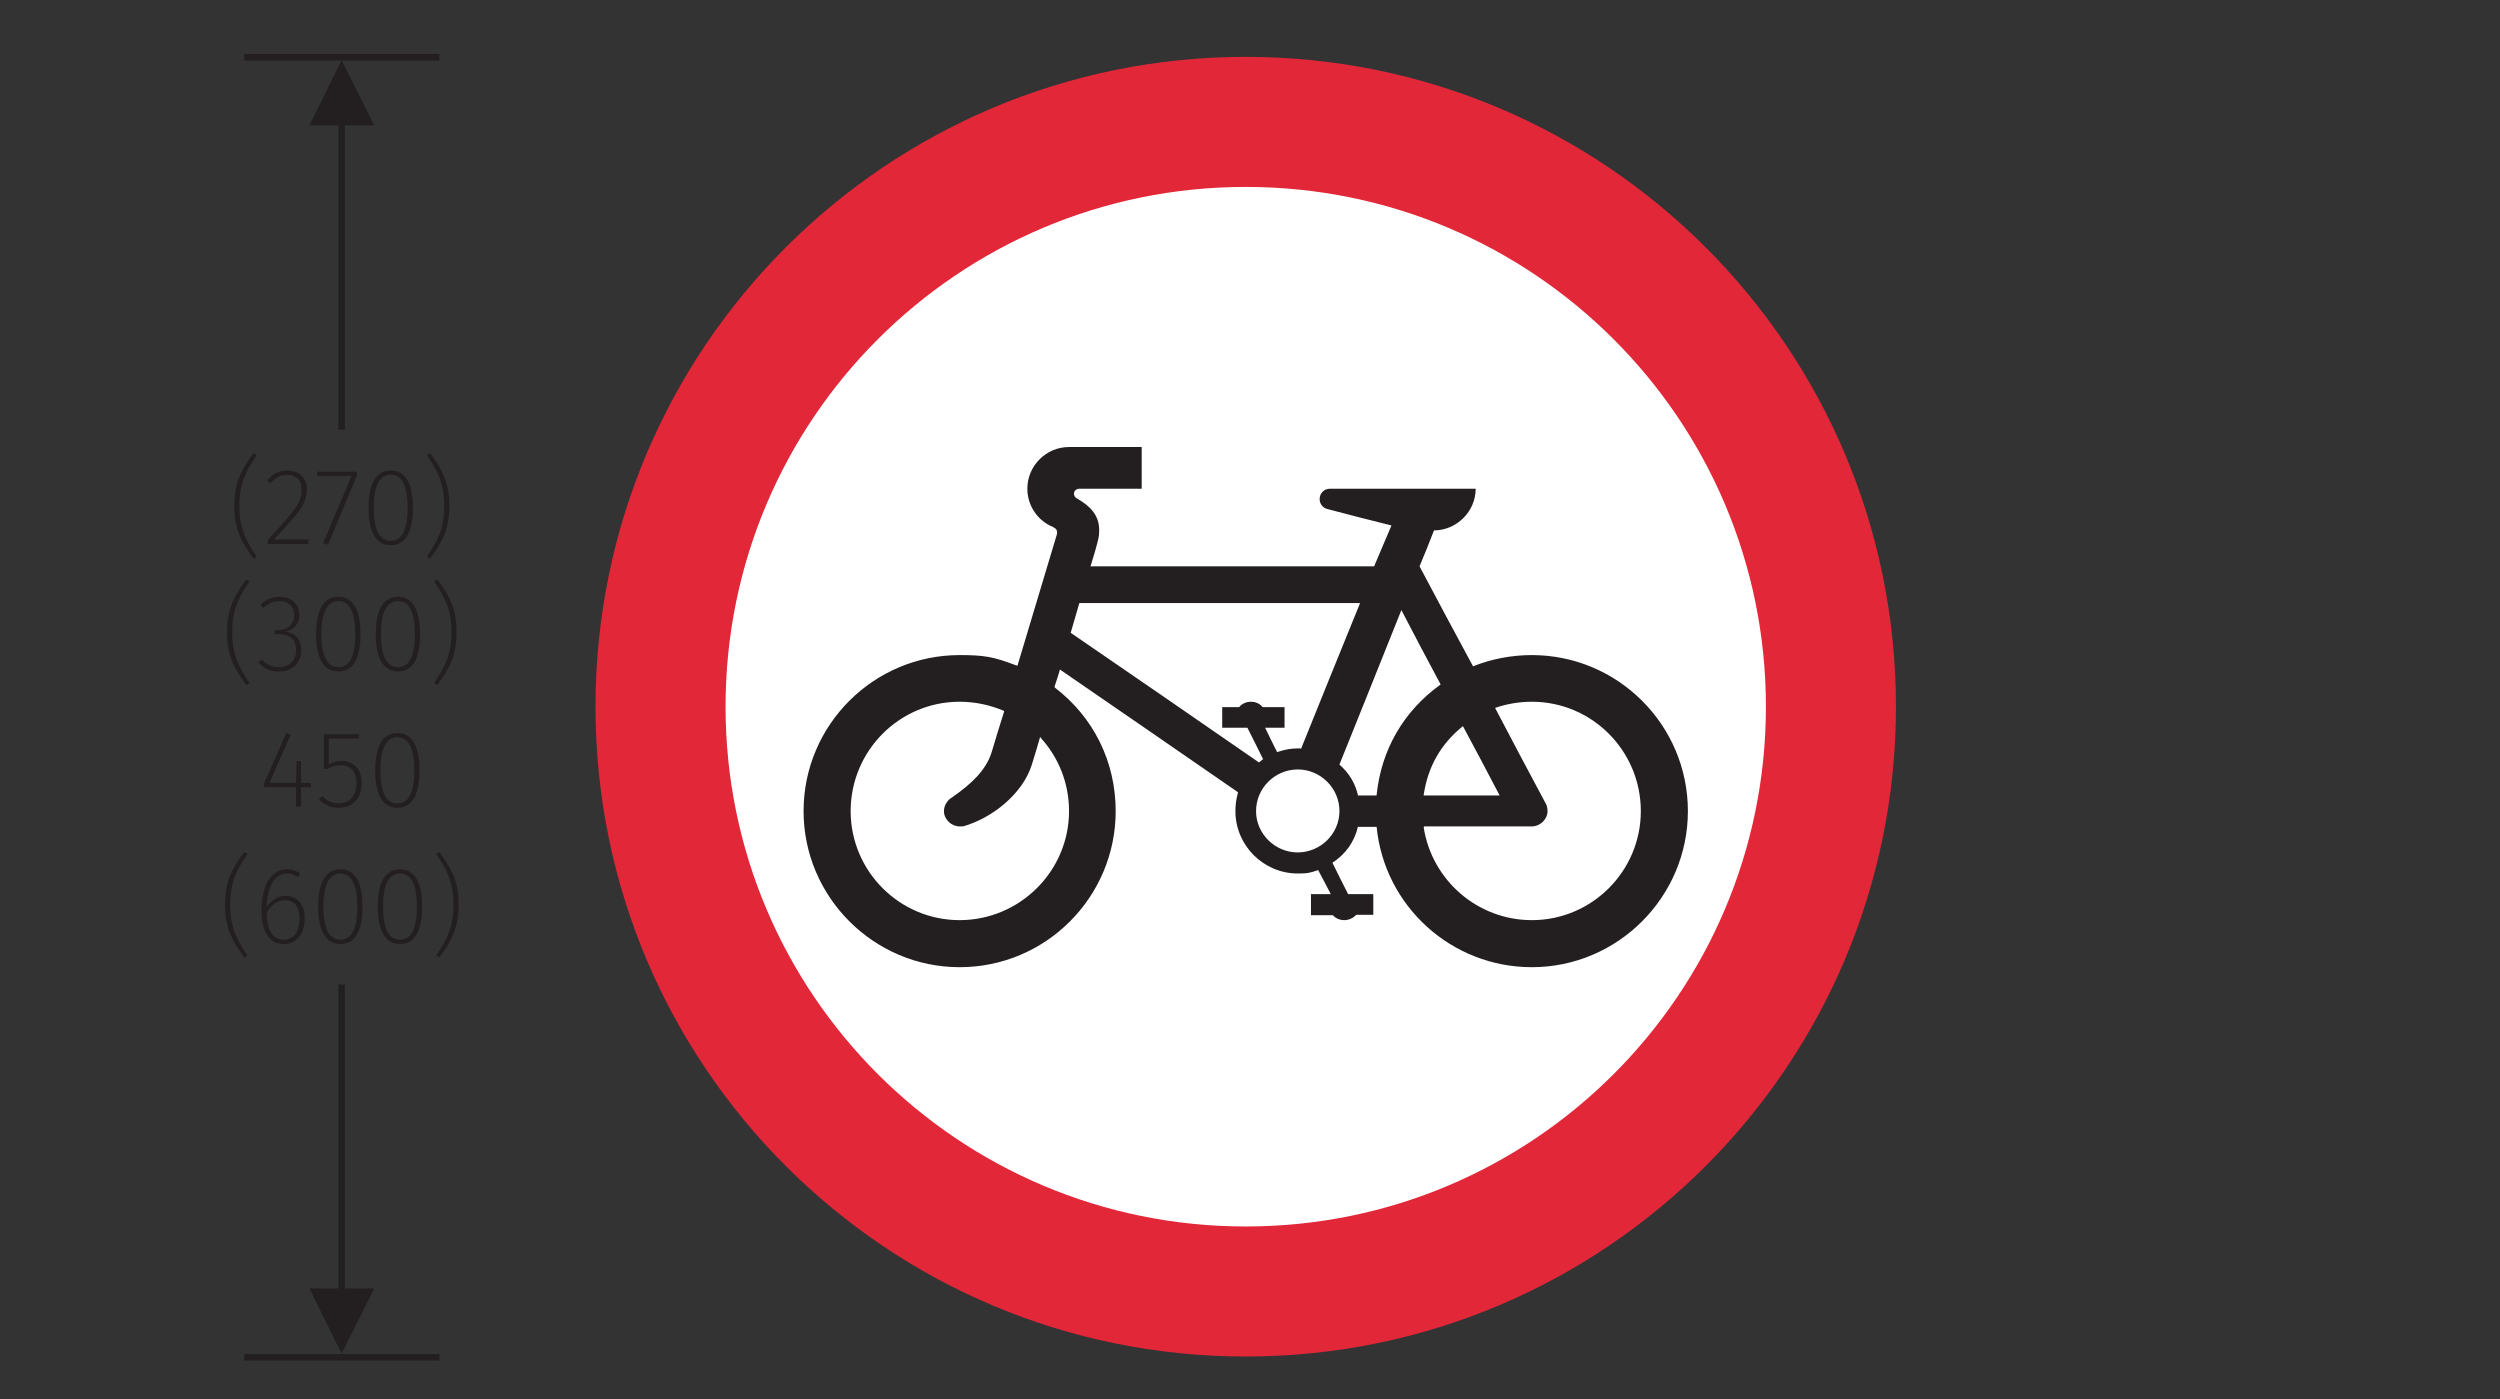
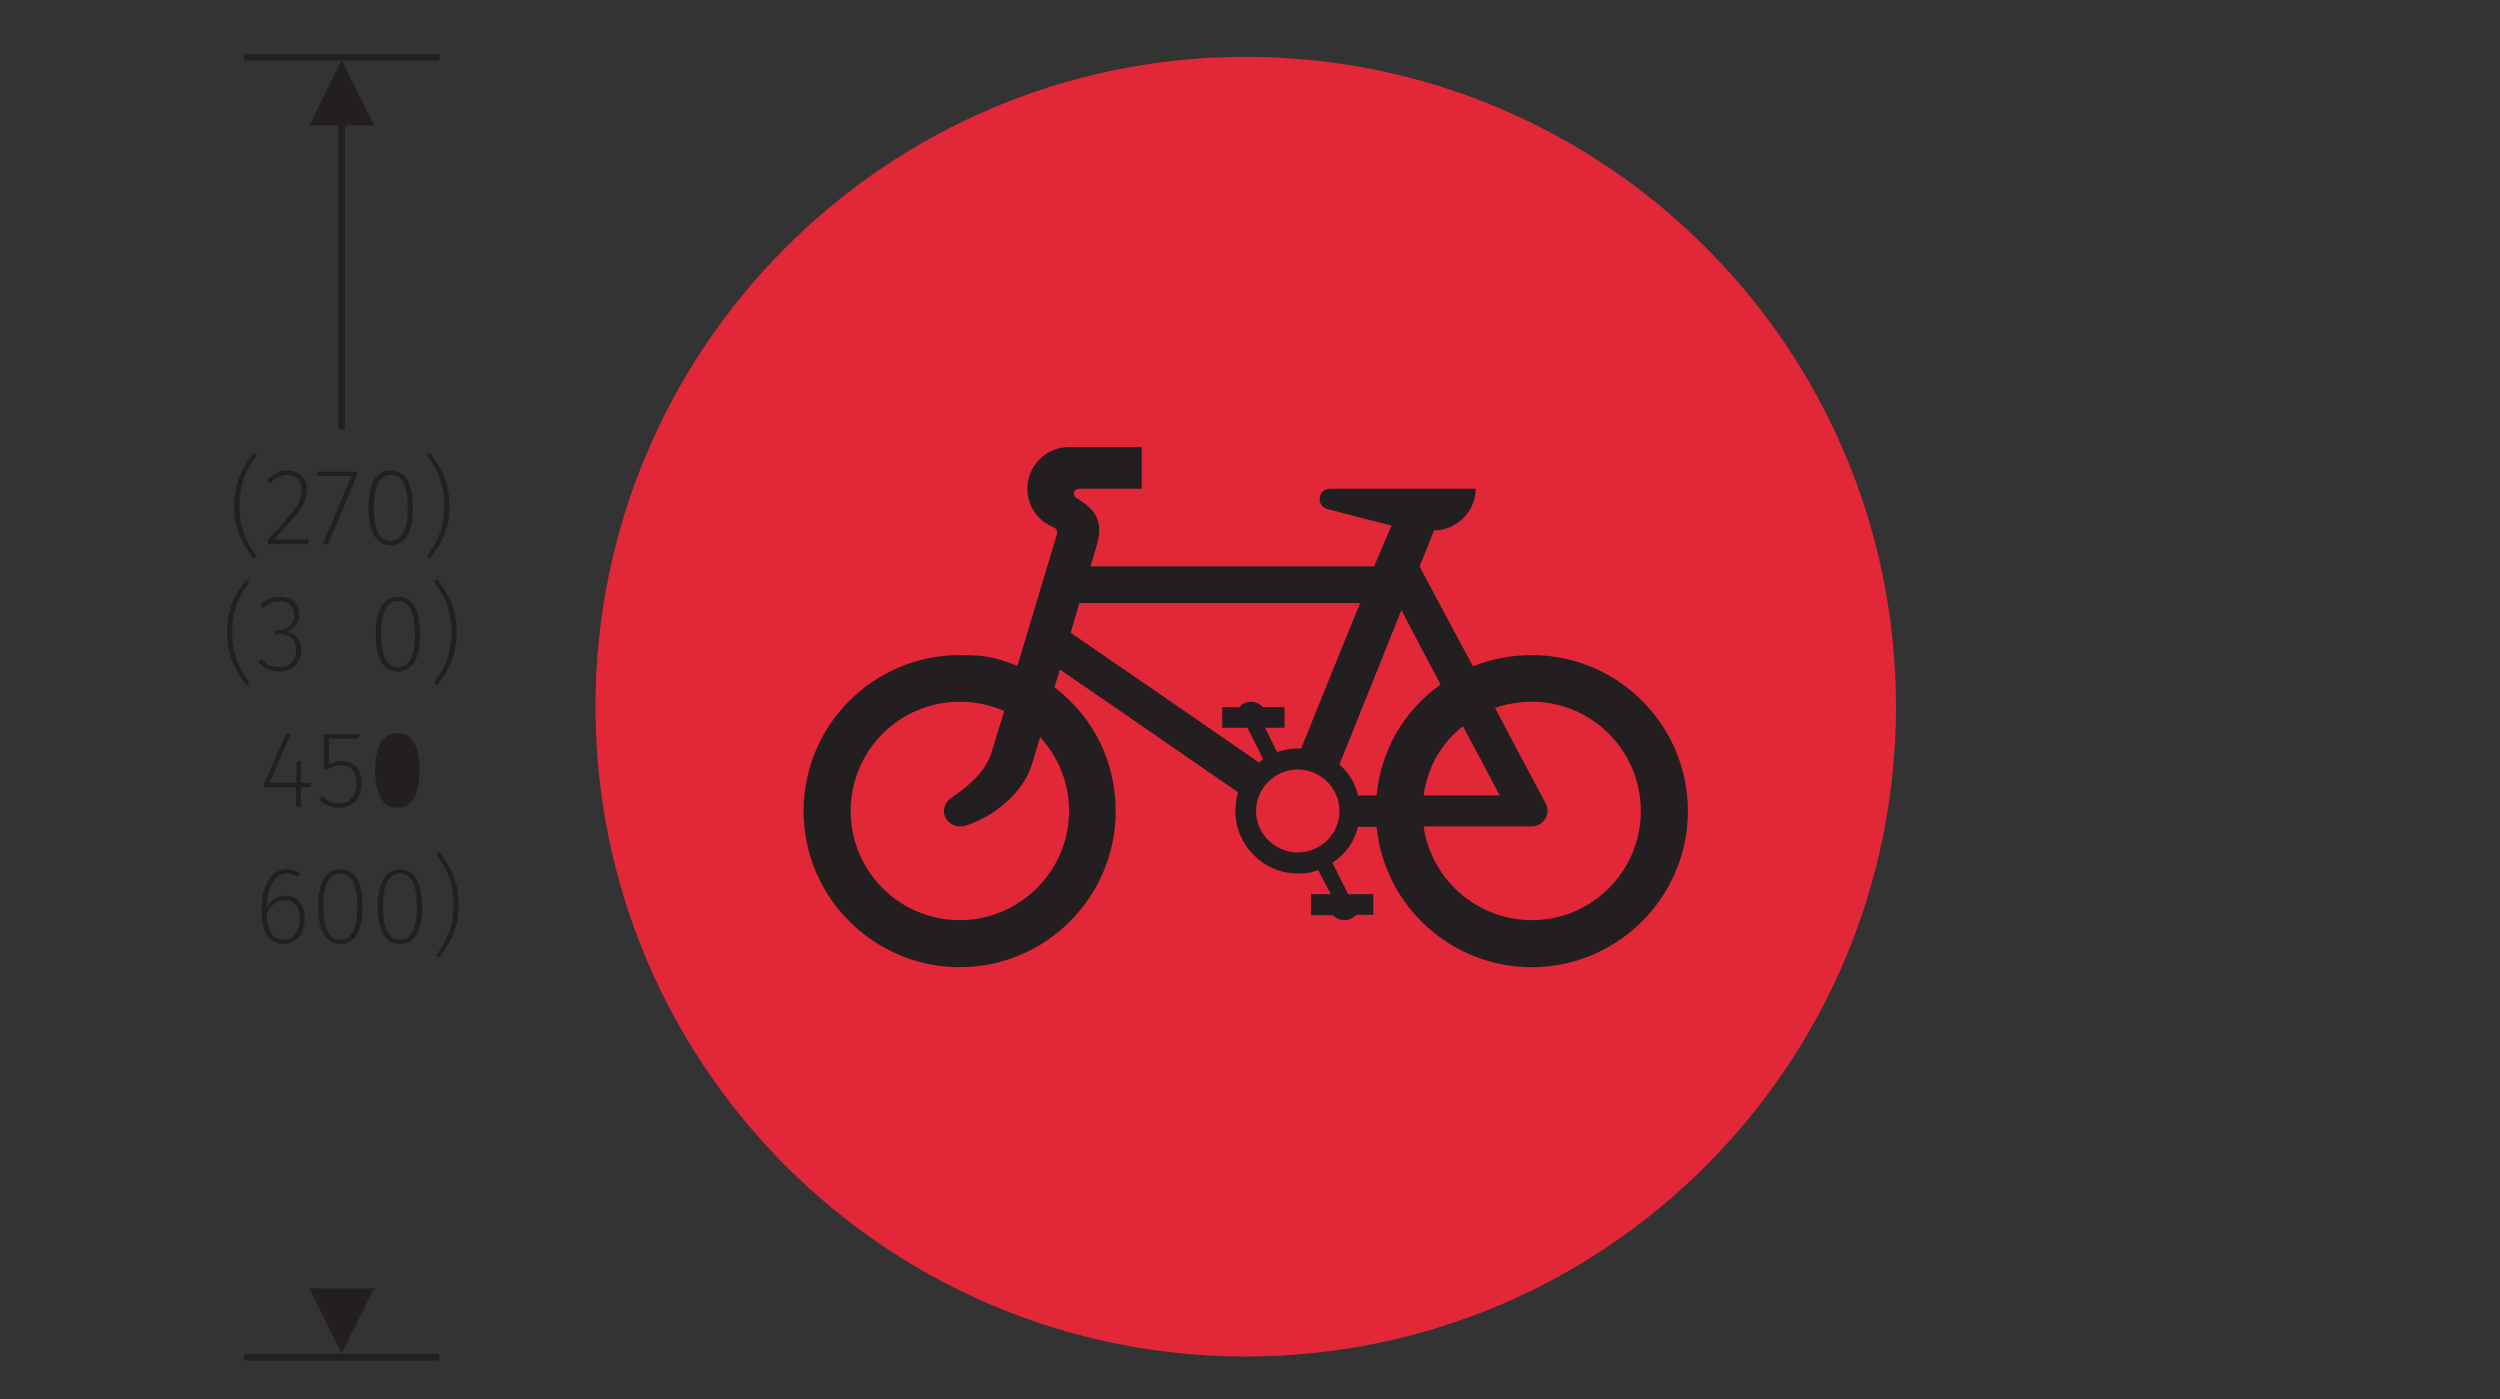
<svg xmlns="http://www.w3.org/2000/svg" xmlns:ns1="http://www.inkscape.org/namespaces/inkscape" xmlns:ns2="http://sodipodi.sourceforge.net/DTD/sodipodi-0.dtd" viewBox="0 0 272.5 152.5" height="152.5" width="272.5" xml:space="preserve" version="1.1" id="svg2" ns1:version="0.91 r13725" ns2:docname="Traffic-signs-manual-chapter-3-diagram 951 (2008).svg" ns1:export-filename="C:\Documents and Settings\ALEX\My Documents\Downloads\DFT\Traffic Signs Manual\wetransfer-0f7164\Chapter 3 2008\Section 05\Traffic-signs-manual-chapter-3-diagram 951 (2008).png" ns1:export-xdpi="96" ns1:export-ydpi="96">
  <rect x="0" y="0" width="272.5" height="152.5" fill="#333333" stroke="none" />
  <ns2:namedview pagecolor="#808888" bordercolor="#666666" borderopacity="1" objecttolerance="10" gridtolerance="10" guidetolerance="10" ns1:pageopacity="0" ns1:pageshadow="2" ns1:window-width="1280" ns1:window-height="964" id="namedview34" showgrid="false" ns1:zoom="4.8440367" ns1:cx="4.598087" ns1:cy="75.68123" ns1:window-x="-4" ns1:window-y="-4" ns1:window-maximized="1" ns1:current-layer="g3402" />
  <defs id="defs6">



</defs>
  <g transform="matrix(1.25,0,0,-1.25,0,152.5)" id="g10">
    <g transform="scale(0.1,0.1)" id="g12">
      <g id="g3366">
        <path id="path14" transform="matrix(8,0,0,-8,0,1220)" d="M 135.785 6.199 C 96.642 6.199 64.91 37.912 64.91 77.029 C 64.91 116.148 96.642 147.859 135.785 147.859 C 174.929 147.859 206.66 116.148 206.66 77.029 C 206.66 37.912 174.929 6.199 135.785 6.199 z " style="fill:#e22739;fill-opacity:1;fill-rule:evenodd;stroke:none" />
-         <path id="path16" transform="matrix(8,0,0,-8,0,1220)" d="M 135.785 20.375 C 104.471 20.375 79.086 45.74 79.086 77.029 C 79.086 108.319 104.471 133.686 135.785 133.686 C 167.099 133.686 192.484 108.319 192.484 77.029 C 192.484 45.74 167.099 20.375 135.785 20.375 z " style="fill:#ffffff;fill-opacity:1;fill-rule:evenodd;stroke:none" />
        <path id="path18" transform="matrix(8,0,0,-8,0,1220)" d="M 116.525 48.725 C 114.005 48.725 111.98 50.794 111.98 53.27 C 111.98 55.114 113.104 56.78 114.814 57.455 L 114.859 57.5 C 115.085 57.59 115.221 57.771 115.221 57.996 L 115.221 58.129 L 115.221 58.174 C 113.78 62.989 112.34 67.805 110.9 72.574 C 110.856 72.529 110.811 72.529 110.766 72.529 C 108.29 71.585 107.299 71.404 104.6 71.404 C 95.24 71.404 87.59 79.009 87.59 88.414 C 87.59 97.774 95.24 105.424 104.6 105.424 C 114.004 105.424 121.609 97.774 121.609 88.414 C 121.609 83.059 119.226 78.201 114.996 74.961 C 114.951 74.916 114.951 74.87 114.951 74.824 C 115.176 74.194 115.355 73.565 115.535 72.98 C 122.015 77.435 128.495 81.891 134.93 86.346 L 134.93 86.436 C 134.75 87.066 134.66 87.694 134.66 88.414 C 134.66 92.149 137.72 95.211 141.455 95.211 C 142.49 95.211 142.715 95.164 143.66 94.85 L 143.66 94.805 C 144.155 95.705 144.605 96.606 145.055 97.461 L 142.895 97.461 L 142.895 99.754 L 145.279 99.754 C 145.594 100.114 146.044 100.295 146.539 100.295 C 147.034 100.295 147.486 100.071 147.846 99.711 L 149.689 99.711 L 149.689 97.461 L 146.945 97.461 C 146.36 96.291 145.774 95.164 145.234 94.039 C 146.674 93.094 147.62 91.79 148.025 90.08 L 148.07 90.125 L 150.051 90.125 C 150.906 98.81 158.241 105.424 166.971 105.424 C 176.331 105.424 183.98 97.774 183.98 88.414 C 183.98 79.009 176.331 71.404 166.971 71.404 C 164.811 71.404 162.605 71.811 160.58 72.621 L 160.58 72.664 C 158.6 69.019 156.665 65.375 154.73 61.73 C 155.27 60.425 155.81 59.12 156.305 57.814 C 158.78 57.814 160.85 55.745 160.85 53.27 L 160.805 53.27 L 144.965 53.27 C 144.335 53.27 143.84 53.765 143.84 54.395 C 143.84 54.89 144.155 55.339 144.65 55.475 C 146.99 56.104 149.33 56.691 151.67 57.275 C 151.04 58.76 150.409 60.246 149.779 61.73 L 118.865 61.73 C 118.865 61.73 119.449 59.84 119.539 59.436 C 119.719 58.76 119.811 58.489 119.811 57.77 C 119.811 56.149 118.819 55.16 117.424 54.35 C 117.379 54.305 117.336 54.305 117.336 54.305 C 117.156 54.169 117.064 54.036 117.064 53.811 C 117.064 53.496 117.336 53.27 117.65 53.27 L 118.775 53.27 L 124.445 53.27 L 124.445 48.725 L 118.234 48.725 L 116.525 48.725 z M 117.65 65.734 L 148.25 65.734 C 146.09 71.044 143.929 76.356 141.814 81.621 C 141.769 81.576 141.725 81.574 141.725 81.574 L 141.455 81.574 C 140.735 81.574 140.015 81.711 139.34 81.936 C 139.295 81.981 139.25 81.98 139.205 81.98 C 138.755 81.081 138.305 80.18 137.9 79.324 L 140.016 79.324 L 140.016 77.074 L 137.631 77.074 L 137.586 77.029 C 137.271 76.669 136.819 76.49 136.369 76.49 C 135.874 76.49 135.424 76.669 135.109 77.029 L 135.064 77.074 L 133.221 77.074 L 133.221 79.324 L 135.965 79.324 C 136.55 80.495 137.136 81.621 137.676 82.746 C 137.496 82.881 137.36 83.016 137.225 83.105 C 130.385 78.38 123.545 73.654 116.705 68.975 C 117.02 67.894 117.336 66.814 117.65 65.734 z M 152.75 66.5 C 154.145 69.2 155.585 71.899 157.025 74.6 L 156.98 74.645 C 152.975 77.524 150.546 81.755 150.051 86.66 L 150.051 86.705 L 148.025 86.705 C 147.71 85.355 147.08 84.32 146.045 83.375 L 146 83.33 C 148.25 77.75 150.5 72.125 152.75 66.5 z M 104.6 76.49 C 106.309 76.49 107.929 76.851 109.414 77.48 L 109.461 77.525 C 108.966 79.056 108.515 80.585 108.064 82.07 C 107.434 84.005 105.814 85.49 103.879 86.84 C 103.789 86.93 103.7 86.975 103.609 87.02 C 103.205 87.335 102.891 87.829 102.891 88.414 C 102.891 89.314 103.7 90.08 104.6 90.08 L 104.961 90.08 C 108.156 89.18 111.484 86.525 112.475 83.33 C 112.789 82.295 113.105 81.305 113.375 80.314 C 113.42 80.359 113.42 80.404 113.42 80.404 C 115.355 82.52 116.525 85.309 116.525 88.414 C 116.525 94.939 111.169 100.295 104.6 100.295 C 98.029 100.295 92.721 94.939 92.721 88.414 C 92.721 81.844 98.029 76.49 104.6 76.49 z M 166.971 76.49 C 173.541 76.49 178.85 81.844 178.85 88.414 C 178.85 94.939 173.541 100.295 166.971 100.295 C 161.076 100.295 156.08 95.975 155.18 90.17 C 155.225 90.125 155.225 90.08 155.225 90.08 L 166.971 90.08 C 167.871 90.08 168.68 89.314 168.68 88.414 C 168.68 88.144 168.635 87.92 168.545 87.695 C 166.655 84.185 164.81 80.674 162.965 77.164 C 164.225 76.714 165.666 76.49 166.971 76.49 z M 159.455 79.145 C 160.805 81.665 162.156 84.185 163.461 86.705 L 155.18 86.705 L 155.18 86.66 C 155.63 83.6 157.025 81.124 159.41 79.189 L 159.455 79.145 z M 141.455 83.871 C 143.93 83.871 146 85.894 146 88.414 C 146 90.889 143.93 92.914 141.455 92.914 C 138.98 92.914 136.91 90.889 136.91 88.414 C 136.91 85.894 138.98 83.871 141.455 83.871 z " style="fill:#231f20;fill-opacity:1;fill-rule:evenodd;stroke:none" />
      </g>
      <g id="g3412">
        <g transform="translate(2.17,0)" id="g3394">
          <path ns1:connector-curvature="0" style="fill:#231f20;fill-opacity:1;fill-rule:evenodd;stroke:none" d="m 36.965,6.561 -3.51,7.109 7.064,0 -3.555,-7.109 z" transform="matrix(8,0,0,-8,0,1220)" id="path20" />
          <path ns1:connector-curvature="0" style="fill:#231f20;fill-opacity:1;fill-rule:evenodd;stroke:none" d="m 33.455,140.436 3.51,7.109 3.555,-7.109 -7.064,0 z" transform="matrix(8,0,0,-8,0,1220)" id="path22" />
-           <path ns1:connector-curvature="0" style="fill:none;stroke:#231f20;stroke-width:0.709;stroke-linecap:butt;stroke-linejoin:miter;stroke-miterlimit:10;stroke-dasharray:none;stroke-opacity:1" d="m 36.965,107.314 0,35.686 0,-35.686 z" transform="matrix(8,0,0,-8,0,1220)" id="path3386" />
          <path ns1:connector-curvature="0" style="fill:none;stroke:#231f20;stroke-width:0.709;stroke-linecap:butt;stroke-linejoin:miter;stroke-miterlimit:10;stroke-dasharray:none;stroke-opacity:1" d="m 36.965,11.195 0,35.639 0,-35.639 z" transform="matrix(8,0,0,-8,0,1220)" id="path24" />
          <path ns1:connector-curvature="0" style="fill:none;stroke:#231f20;stroke-width:0.709;stroke-linecap:butt;stroke-linejoin:miter;stroke-miterlimit:10;stroke-dasharray:none;stroke-opacity:1" d="m 26.346,6.244 21.283,0 -21.283,0 z" transform="matrix(8,0,0,-8,0,1220)" id="path26" />
          <path ns1:connector-curvature="0" style="fill:none;stroke:#231f20;stroke-width:0.709;stroke-linecap:butt;stroke-linejoin:miter;stroke-miterlimit:10;stroke-dasharray:none;stroke-opacity:1" d="m 26.346,147.949 21.283,0 -21.283,0 z" transform="matrix(8,0,0,-8,0,1220)" id="path28" />
        </g>
        <g id="g3402">
          <g transform="scale(1,-1)" style="font-style:normal;font-variant:normal;font-weight:300;font-stretch:normal;font-size:95.04px;font-family:'Fira Sans';-inkscape-font-specification:'Fira Sans Light';writing-mode:lr-tb;fill:#231f20;fill-opacity:1;fill-rule:nonzero;stroke:none" id="text40">
            <path d="m 221.106,-824.957 c -9.219,12.925 -16.822,24.14 -16.822,46.094 0,21.954 7.603,33.169 16.822,46.094 l 2.756,-1.901 c -8.459,-12.45 -15.111,-23.475 -15.111,-44.194 0,-20.814 6.653,-31.743 15.111,-44.194 l -2.756,-1.901 z" style="font-style:normal;font-variant:normal;font-weight:300;font-stretch:normal;font-family:'Fira Sans';-inkscape-font-specification:'Fira Sans Light'" id="path3460" />
            <path d="m 250.779,-809.751 c -7.508,0 -12.925,2.851 -17.868,8.839 l 3.136,2.281 c 3.707,-4.562 8.173,-7.318 14.541,-7.318 7.603,0 12.45,4.942 12.45,12.83 0,11.405 -5.512,18.058 -29.367,43.718 l 0,3.802 34.975,0 0.665,-3.992 -30.413,0 c 21.764,-23.285 28.702,-30.983 28.702,-43.813 0,-9.314 -6.273,-16.347 -16.822,-16.347 z" style="font-style:normal;font-variant:normal;font-weight:300;font-stretch:normal;font-family:'Fira Sans';-inkscape-font-specification:'Fira Sans Light'" id="path3462" />
            <path d="m 311.214,-808.706 -34.69,0 0,3.802 30.033,0 -24.805,58.545 4.182,1.426 25.281,-60.255 0,-3.516 z" style="font-style:normal;font-variant:normal;font-weight:300;font-stretch:normal;font-family:'Fira Sans';-inkscape-font-specification:'Fira Sans Light'" id="path3464" />
            <path d="m 340.733,-809.751 c -12.545,0 -19.388,11.025 -19.388,32.504 0,21.479 6.843,32.694 19.388,32.694 12.45,0 19.293,-11.025 19.293,-32.504 0,-21.669 -6.748,-32.694 -19.293,-32.694 z m 0,3.707 c 9.599,0 14.731,9.219 14.731,28.987 0,19.673 -5.227,28.702 -14.731,28.702 -9.599,0 -14.826,-9.124 -14.826,-28.892 0,-19.673 5.322,-28.797 14.826,-28.797 z" style="font-style:normal;font-variant:normal;font-weight:300;font-stretch:normal;font-family:'Fira Sans';-inkscape-font-specification:'Fira Sans Light'" id="path3466" />
            <path d="m 375.031,-824.957 -2.756,1.901 c 8.459,12.45 15.111,23.38 15.111,44.194 0,20.719 -6.653,31.743 -15.111,44.194 l 2.756,1.901 c 9.219,-12.925 16.822,-24.14 16.822,-46.094 0,-21.954 -7.603,-33.169 -16.822,-46.094 z" style="font-style:normal;font-variant:normal;font-weight:300;font-stretch:normal;font-family:'Fira Sans';-inkscape-font-specification:'Fira Sans Light'" id="path3468" />
          </g>
          <g transform="scale(1,-1)" style="font-style:normal;font-variant:normal;font-weight:300;font-stretch:normal;font-size:95.04px;font-family:'Fira Sans';-inkscape-font-specification:'Fira Sans Light';writing-mode:lr-tb;fill:#231f20;fill-opacity:1;fill-rule:nonzero;stroke:none" id="text48">
            <path d="m 214.795,-714.797 c -9.219,12.925 -16.822,24.14 -16.822,46.094 0,21.954 7.603,33.169 16.822,46.094 l 2.756,-1.901 c -8.459,-12.45 -15.111,-23.475 -15.111,-44.194 0,-20.814 6.653,-31.743 15.111,-44.194 l -2.756,-1.901 z" style="font-style:normal;font-variant:normal;font-weight:300;font-stretch:normal;font-family:'Fira Sans';-inkscape-font-specification:'Fira Sans Light'" id="path3449" />
            <path d="m 243.993,-699.591 c -6.938,0 -12.165,2.376 -16.917,7.033 l 2.376,2.756 c 4.657,-4.277 8.934,-5.988 14.351,-5.988 7.698,0 12.735,4.562 12.735,12.07 0,9.124 -6.748,13.116 -13.496,13.116 l -3.041,0 -0.57,3.612 3.992,0 c 8.839,0 14.731,4.087 14.731,13.971 0,8.744 -5.512,14.731 -15.206,14.731 -5.702,0 -10.264,-1.711 -14.826,-6.653 l -2.851,2.471 c 4.752,5.322 10.454,8.078 17.772,8.078 11.975,0 19.673,-7.793 19.673,-18.723 0,-10.169 -6.463,-15.682 -14.446,-15.967 7.128,-1.045 12.735,-6.083 12.735,-14.826 0,-8.934 -6.368,-15.682 -17.012,-15.682 z" style="font-style:normal;font-variant:normal;font-weight:300;font-stretch:normal;font-family:'Fira Sans';-inkscape-font-specification:'Fira Sans Light'" id="path3451" />
-             <path d="m 295.07,-699.591 c -12.545,0 -19.388,11.025 -19.388,32.504 0,21.479 6.843,32.694 19.388,32.694 12.45,0 19.293,-11.025 19.293,-32.504 0,-21.669 -6.748,-32.694 -19.293,-32.694 z m 0,3.707 c 9.599,0 14.731,9.219 14.731,28.987 0,19.673 -5.227,28.702 -14.731,28.702 -9.599,0 -14.826,-9.124 -14.826,-28.892 0,-19.673 5.322,-28.797 14.826,-28.797 z" style="font-style:normal;font-variant:normal;font-weight:300;font-stretch:normal;font-family:'Fira Sans';-inkscape-font-specification:'Fira Sans Light'" id="path3453" />
            <path d="m 347.045,-699.591 c -12.545,0 -19.388,11.025 -19.388,32.504 0,21.479 6.843,32.694 19.388,32.694 12.45,0 19.293,-11.025 19.293,-32.504 0,-21.669 -6.748,-32.694 -19.293,-32.694 z m 0,3.707 c 9.599,0 14.731,9.219 14.731,28.987 0,19.673 -5.227,28.702 -14.731,28.702 -9.599,0 -14.826,-9.124 -14.826,-28.892 0,-19.673 5.322,-28.797 14.826,-28.797 z" style="font-style:normal;font-variant:normal;font-weight:300;font-stretch:normal;font-family:'Fira Sans';-inkscape-font-specification:'Fira Sans Light'" id="path3455" />
            <path d="m 381.342,-714.797 -2.756,1.901 c 8.459,12.45 15.111,23.38 15.111,44.194 0,20.719 -6.653,31.743 -15.111,44.194 l 2.756,1.901 c 9.219,-12.925 16.822,-24.14 16.822,-46.094 0,-21.954 -7.603,-33.169 -16.822,-46.094 z" style="font-style:normal;font-variant:normal;font-weight:300;font-stretch:normal;font-family:'Fira Sans';-inkscape-font-specification:'Fira Sans Light'" id="path3457" />
          </g>
          <g transform="scale(1,-1)" style="font-style:normal;font-variant:normal;font-weight:300;font-stretch:normal;font-size:95.04px;font-family:'Fira Sans';-inkscape-font-specification:'Fira Sans Light';writing-mode:lr-tb;fill:#231f20;fill-opacity:1;fill-rule:nonzero;stroke:none" id="text56">
            <path d="m 271.073,-537.361 -8.649,0 0,-19.008 -3.802,0 -0.475,19.008 -23.19,0 18.438,-41.913 -3.707,-1.521 -19.388,43.813 0,3.421 27.847,0 0,16.917 4.277,0 0,-16.917 8.649,0 0,-3.802 z" style="font-style:normal;font-variant:normal;font-weight:300;font-stretch:normal;font-family:'Fira Sans';-inkscape-font-specification:'Fira Sans Light'" id="path3442" />
            <path d="m 313.429,-579.749 -30.983,0 0,30.223 3.516,0 c 3.612,-2.186 6.463,-3.231 11.025,-3.231 8.078,0 13.876,4.942 13.876,15.682 0,10.74 -5.892,17.582 -15.111,17.582 -6.463,0 -10.74,-2.091 -14.731,-6.273 l -2.946,2.661 c 4.562,4.657 9.979,7.508 17.582,7.508 12.165,0 19.768,-8.934 19.768,-21.384 0,-12.165 -6.843,-19.483 -17.677,-19.483 -4.657,0 -8.173,1.331 -11.025,3.136 l 0,-22.62 25.946,0 0.76,-3.802 z" style="font-style:normal;font-variant:normal;font-weight:300;font-stretch:normal;font-family:'Fira Sans';-inkscape-font-specification:'Fira Sans Light'" id="path3444" />
-             <path d="m 346.543,-580.794 c -12.545,0 -19.388,11.025 -19.388,32.504 0,21.479 6.843,32.694 19.388,32.694 12.45,0 19.293,-11.025 19.293,-32.504 0,-21.669 -6.748,-32.694 -19.293,-32.694 z m 0,3.707 c 9.599,0 14.731,9.219 14.731,28.987 0,19.673 -5.227,28.702 -14.731,28.702 -9.599,0 -14.826,-9.124 -14.826,-28.892 0,-19.673 5.322,-28.797 14.826,-28.797 z" style="font-style:normal;font-variant:normal;font-weight:300;font-stretch:normal;font-family:'Fira Sans';-inkscape-font-specification:'Fira Sans Light'" id="path3446" />
+             <path d="m 346.543,-580.794 c -12.545,0 -19.388,11.025 -19.388,32.504 0,21.479 6.843,32.694 19.388,32.694 12.45,0 19.293,-11.025 19.293,-32.504 0,-21.669 -6.748,-32.694 -19.293,-32.694 z m 0,3.707 z" style="font-style:normal;font-variant:normal;font-weight:300;font-stretch:normal;font-family:'Fira Sans';-inkscape-font-specification:'Fira Sans Light'" id="path3446" />
          </g>
          <g transform="scale(1,-1)" style="font-style:normal;font-variant:normal;font-weight:300;font-stretch:normal;font-size:95.04px;font-family:'Fira Sans';-inkscape-font-specification:'Fira Sans Light';writing-mode:lr-tb;fill:#231f20;fill-opacity:1;fill-rule:nonzero;stroke:none" id="text64">
-             <path d="m 213.031,-477.2 c -9.219,12.925 -16.822,24.14 -16.822,46.094 0,21.954 7.603,33.169 16.822,46.094 l 2.756,-1.901 c -8.459,-12.45 -15.111,-23.475 -15.111,-44.194 0,-20.814 6.653,-31.743 15.111,-44.194 l -2.756,-1.901 z" style="font-style:normal;font-variant:normal;font-weight:300;font-stretch:normal;font-family:'Fira Sans';-inkscape-font-specification:'Fira Sans Light'" id="path3431" />
            <path d="m 249.167,-438.804 c -7.318,0 -12.735,3.897 -16.632,9.884 0.38,-17.012 6.653,-29.367 17.772,-29.367 3.707,0 6.463,1.045 9.409,3.041 l 1.996,-3.136 c -3.136,-2.186 -6.558,-3.612 -11.31,-3.612 -13.781,0 -22.334,13.591 -22.334,36.115 0,16.062 5.132,29.082 19.578,29.082 10.359,0 18.058,-8.364 18.058,-22.239 0,-13.496 -7.508,-19.768 -16.537,-19.768 z m -1.521,38.206 c -10.644,0 -14.826,-9.219 -15.111,-23.475 3.707,-6.558 9.219,-10.93 16.157,-10.93 7.128,0 12.545,4.847 12.545,16.062 0,10.644 -4.657,18.343 -13.591,18.343 z" style="font-style:normal;font-variant:normal;font-weight:300;font-stretch:normal;font-family:'Fira Sans';-inkscape-font-specification:'Fira Sans Light'" id="path3433" />
            <path d="m 296.833,-461.994 c -12.545,0 -19.388,11.025 -19.388,32.504 0,21.479 6.843,32.694 19.388,32.694 12.45,0 19.293,-11.025 19.293,-32.504 0,-21.669 -6.748,-32.694 -19.293,-32.694 z m 0,3.707 c 9.599,0 14.731,9.219 14.731,28.987 0,19.673 -5.227,28.702 -14.731,28.702 -9.599,0 -14.826,-9.124 -14.826,-28.892 0,-19.673 5.322,-28.797 14.826,-28.797 z" style="font-style:normal;font-variant:normal;font-weight:300;font-stretch:normal;font-family:'Fira Sans';-inkscape-font-specification:'Fira Sans Light'" id="path3435" />
            <path d="m 348.808,-461.994 c -12.545,0 -19.388,11.025 -19.388,32.504 0,21.479 6.843,32.694 19.388,32.694 12.45,0 19.293,-11.025 19.293,-32.504 0,-21.669 -6.748,-32.694 -19.293,-32.694 z m 0,3.707 c 9.599,0 14.731,9.219 14.731,28.987 0,19.673 -5.227,28.702 -14.731,28.702 -9.599,0 -14.826,-9.124 -14.826,-28.892 0,-19.673 5.322,-28.797 14.826,-28.797 z" style="font-style:normal;font-variant:normal;font-weight:300;font-stretch:normal;font-family:'Fira Sans';-inkscape-font-specification:'Fira Sans Light'" id="path3437" />
            <path d="m 383.106,-477.2 -2.756,1.901 c 8.459,12.45 15.111,23.38 15.111,44.194 0,20.719 -6.653,31.743 -15.111,44.194 l 2.756,1.901 c 9.219,-12.925 16.822,-24.14 16.822,-46.094 0,-21.954 -7.603,-33.169 -16.822,-46.094 z" style="font-style:normal;font-variant:normal;font-weight:300;font-stretch:normal;font-family:'Fira Sans';-inkscape-font-specification:'Fira Sans Light'" id="path3439" />
          </g>
        </g>
      </g>
    </g>
  </g>
</svg>